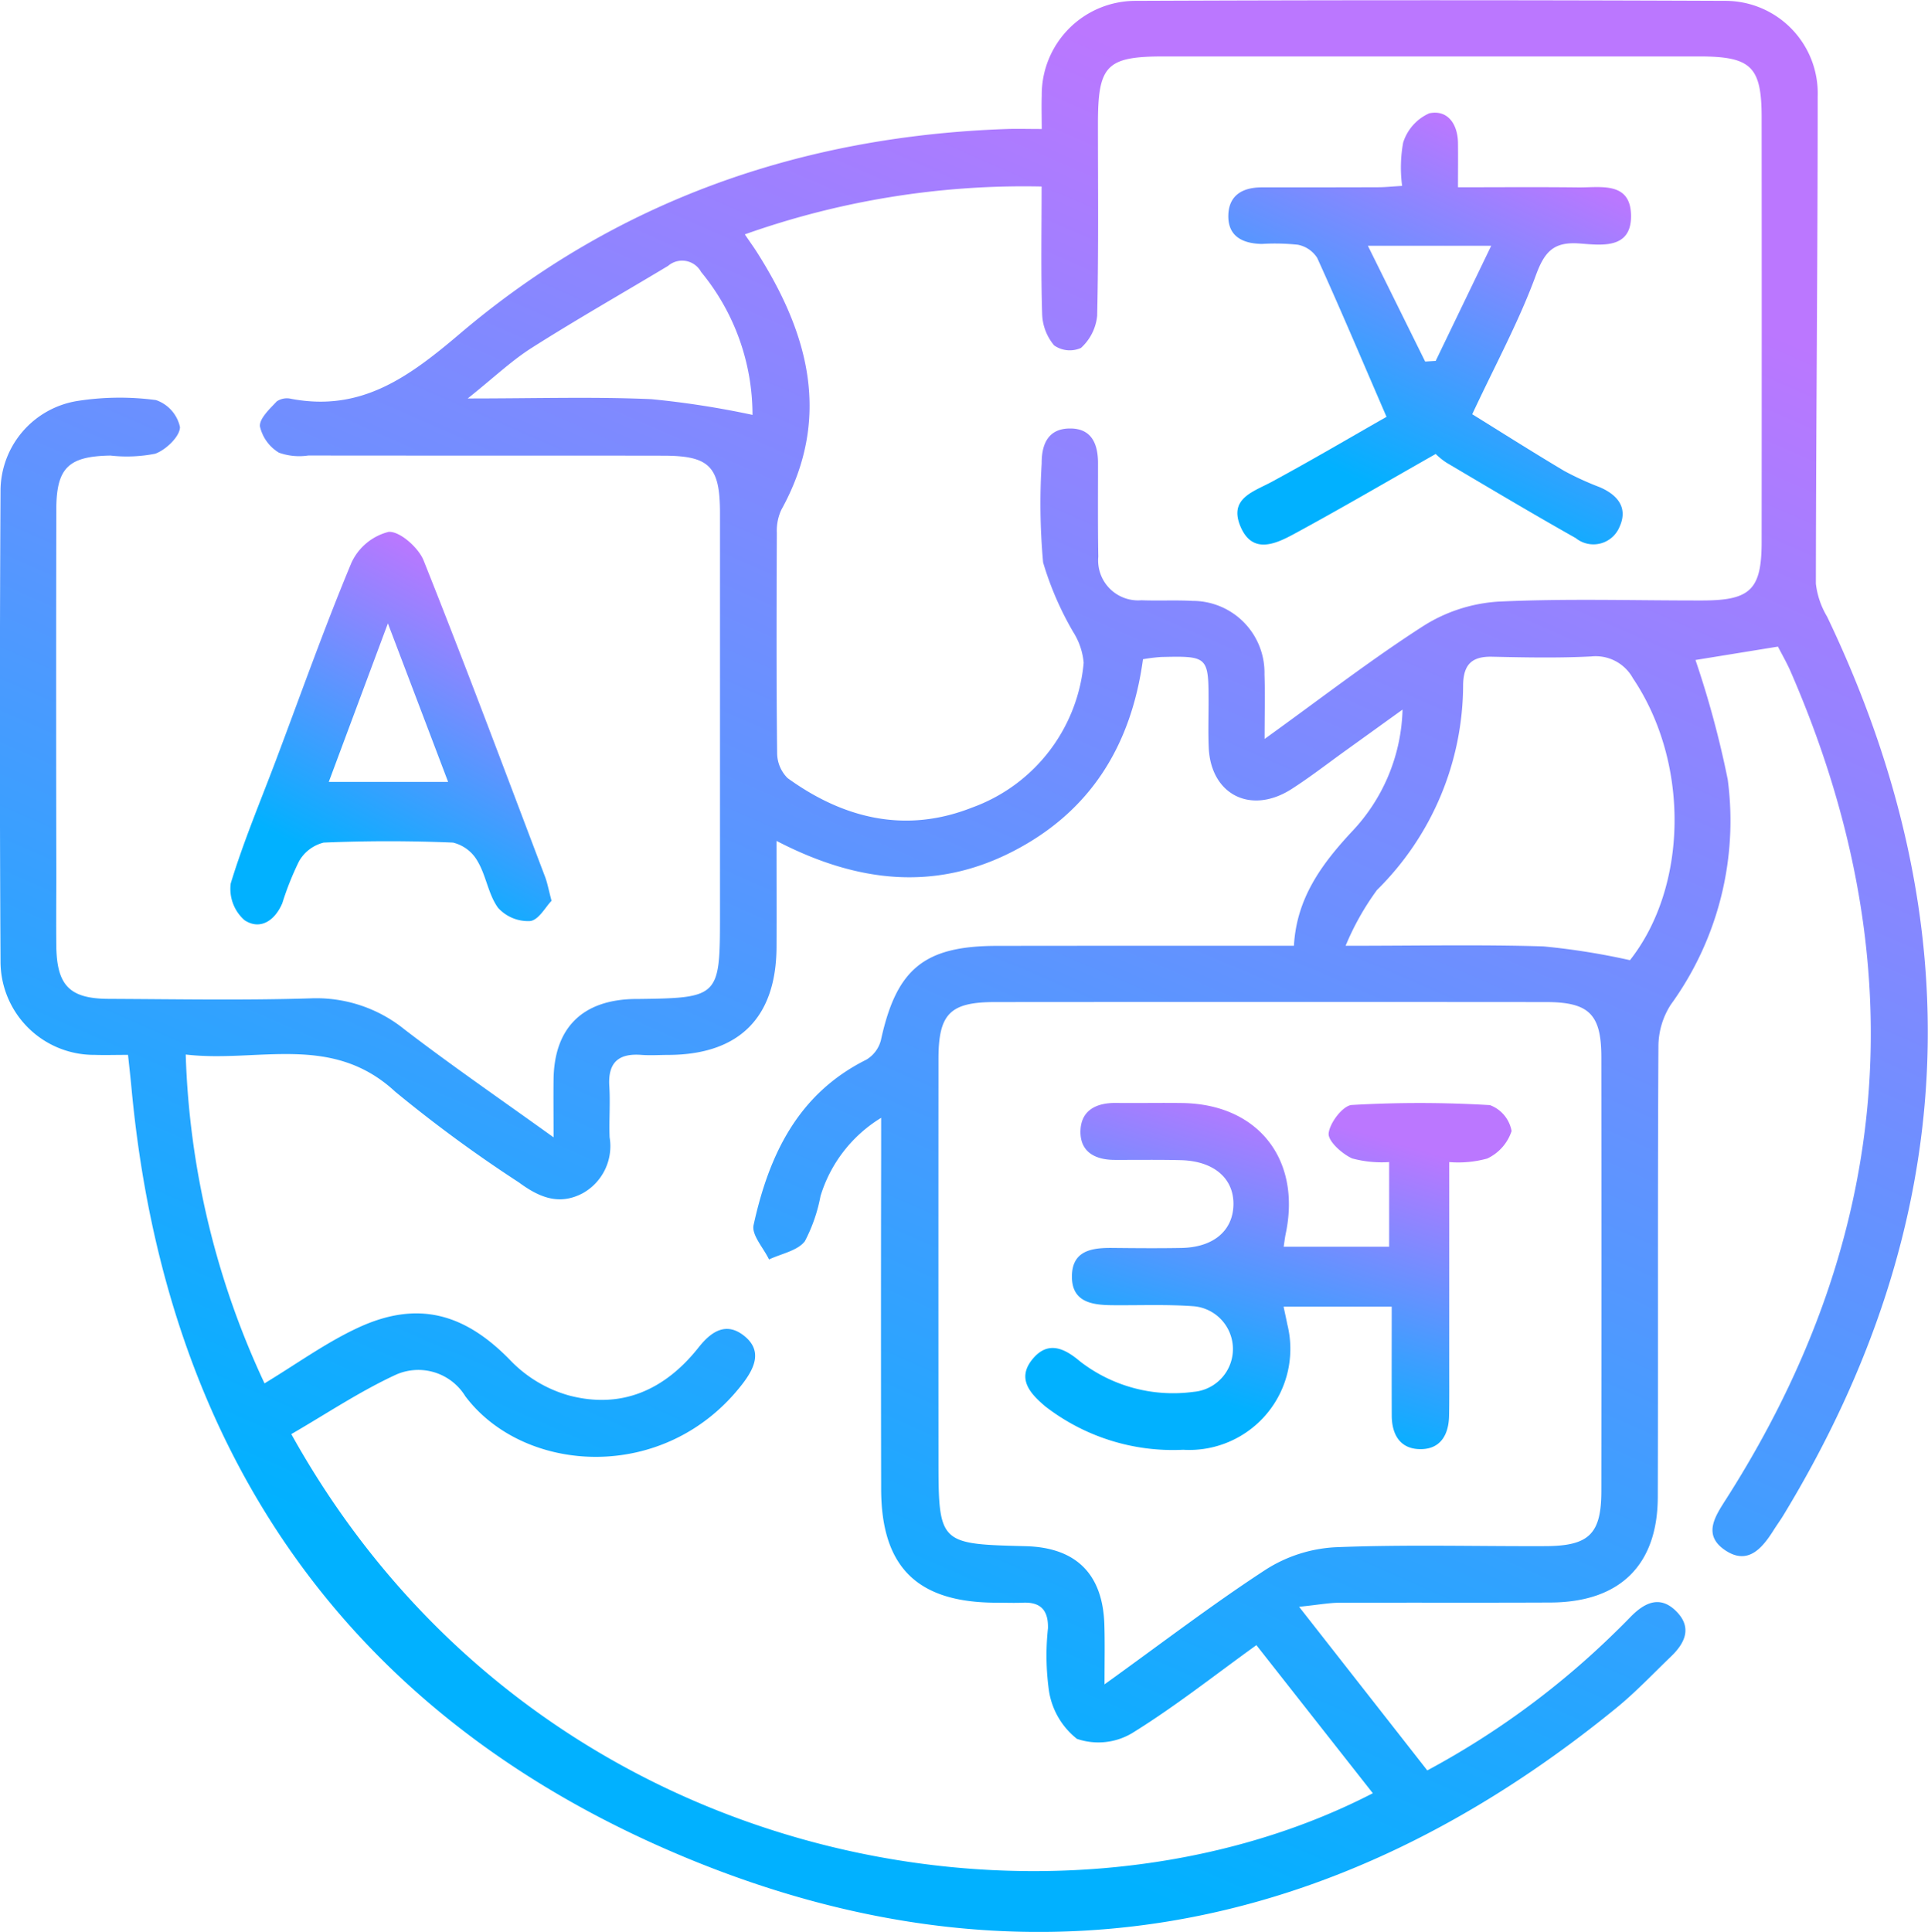
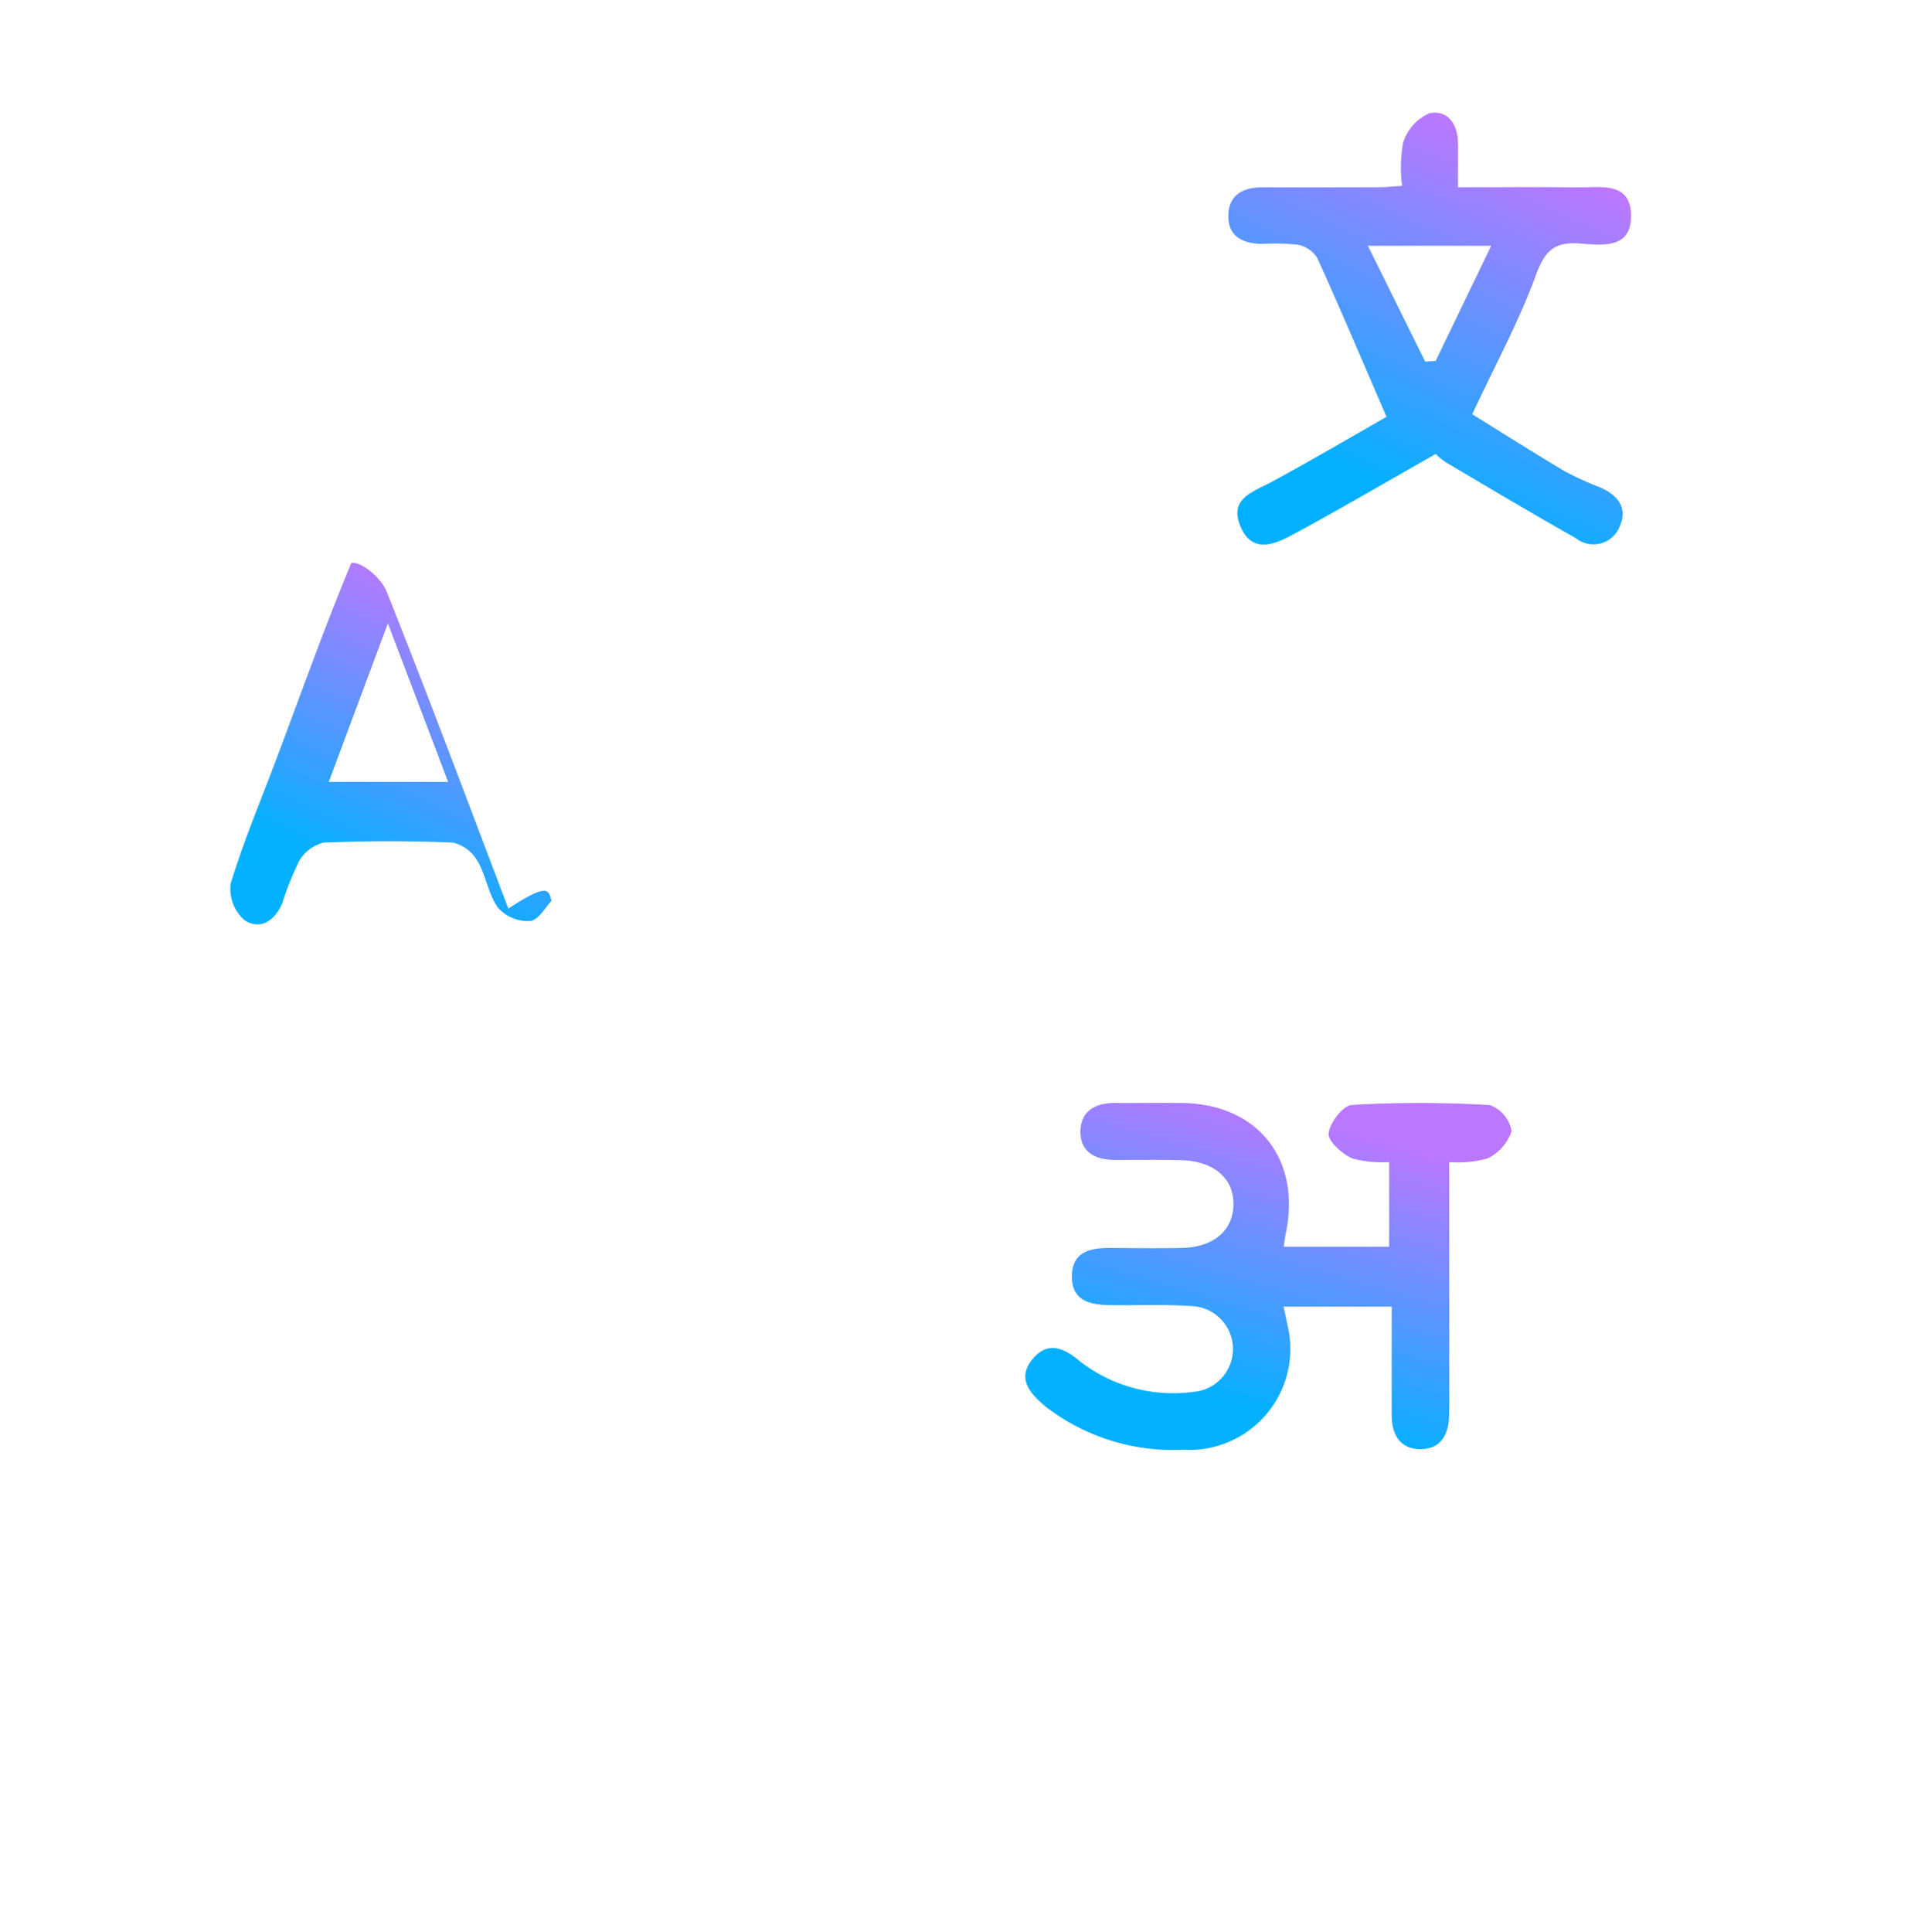
<svg xmlns="http://www.w3.org/2000/svg" width="105.193" height="105.398" viewBox="0 0 105.193 105.398">
  <defs>
    <linearGradient id="linear-gradient" x1="0.5" x2="0.175" y2="0.771" gradientUnits="objectBoundingBox">
      <stop offset="0" stop-color="#b7f" />
      <stop offset="1" stop-color="#01b1ff" />
    </linearGradient>
  </defs>
  <g id="Group_1278" data-name="Group 1278" transform="translate(-2344.415 -333.965)">
-     <path id="Path_33658" data-name="Path 33658" d="M2351.4,391.516c-.729,0-1.273.018-1.815,0a5.1,5.1,0,0,1-5.141-5.113q-.071-12.815,0-25.63a4.979,4.979,0,0,1,4.235-4.939,14.9,14.9,0,0,1,4.246-.042,2.005,2.005,0,0,1,1.31,1.473c0,.508-.769,1.246-1.353,1.454a8,8,0,0,1-2.441.1c-2.293.038-2.949.666-2.954,2.939q-.019,9.939,0,19.88c0,1.314-.014,2.629,0,3.943.029,2.154.729,2.87,2.86,2.879,3.667.016,7.338.085,11-.027a7.649,7.649,0,0,1,5.145,1.7c2.549,1.956,5.2,3.777,8.126,5.882,0-1.276-.012-2.226,0-3.177.043-2.8,1.572-4.315,4.4-4.371h.164c4.463-.055,4.516-.108,4.516-4.5q0-11.008,0-22.016c0-2.542-.571-3.12-3.085-3.125-6.459-.011-12.919,0-19.378-.01a3.293,3.293,0,0,1-1.6-.154,2.259,2.259,0,0,1-1.037-1.433c-.038-.431.536-.957.919-1.367a.991.991,0,0,1,.779-.14c3.822.726,6.418-1.179,9.215-3.555,8.554-7.269,18.656-10.781,29.855-11.165.544-.019,1.09,0,1.887,0,0-.673-.019-1.25,0-1.825a5.122,5.122,0,0,1,5.1-5.166q16.093-.067,32.187,0a5.044,5.044,0,0,1,5.05,5.2c0,8.868-.09,17.735-.1,26.6a4.541,4.541,0,0,0,.615,1.8c8.022,16.768,7.279,33.106-2.381,49.012-.17.28-.365.546-.54.824-.625.992-1.405,1.92-2.634,1.1-1.271-.849-.542-1.876.072-2.841,9.173-14.4,10.3-29.437,3.5-45.082-.216-.5-.49-.967-.7-1.382l-4.5.73a52.712,52.712,0,0,1,1.76,6.524,17.094,17.094,0,0,1-3.111,12.285A4.228,4.228,0,0,0,2434.9,391c-.047,8.214-.012,16.429-.035,24.644-.011,3.721-2.082,5.733-5.849,5.749-3.832.017-7.663,0-11.5.012-.573,0-1.145.11-2.221.221l6.994,8.927a45.111,45.111,0,0,0,10.258-7.544q.413-.4.813-.813c.771-.794,1.634-1.237,2.544-.292.839.87.438,1.707-.312,2.428-.987.948-1.931,1.951-2.988,2.813-15.379,12.554-32.586,15.748-50.863,8.126-18.315-7.638-28.3-22.058-30.152-41.943C2351.539,392.787,2351.479,392.25,2351.4,391.516Zm63.613-5.953c.142-2.588,1.5-4.435,3.135-6.2a10.044,10.044,0,0,0,2.791-6.685c-1.17.842-2.138,1.541-3.107,2.237s-1.931,1.445-2.943,2.094c-2.216,1.424-4.413.319-4.525-2.257-.036-.82-.009-1.643-.009-2.464,0-2.514-.025-2.539-2.6-2.479a9.831,9.831,0,0,0-.978.122c-.643,4.711-2.867,8.306-7.089,10.479-4.289,2.208-8.549,1.693-12.905-.568,0,2.106.008,3.95,0,5.794-.019,3.846-2.037,5.861-5.882,5.882-.492,0-.988.035-1.477,0-1.249-.1-1.845.4-1.765,1.7.058.927-.018,1.862.017,2.792a2.938,2.938,0,0,1-1.47,3.055c-1.31.692-2.406.2-3.484-.594a74.388,74.388,0,0,1-6.746-4.949c-3.473-3.218-7.486-1.564-11.428-2.025a45.511,45.511,0,0,0,4.3,17.94c1.747-1.058,3.311-2.192,5.026-3,3.3-1.562,5.9-.842,8.431,1.79a7.1,7.1,0,0,0,3.147,1.868c2.887.766,5.259-.315,7.083-2.623.694-.879,1.515-1.415,2.5-.613s.554,1.737-.1,2.593c-4.209,5.475-11.931,4.947-15.133.686a3.008,3.008,0,0,0-3.782-1.176c-1.986.917-3.825,2.153-5.711,3.243,13.231,23.8,41.525,28.618,59.009,19.593l-6.354-8.08c-2.322,1.673-4.476,3.38-6.8,4.813a3.6,3.6,0,0,1-2.989.3,4.142,4.142,0,0,1-1.525-2.6,13.845,13.845,0,0,1-.057-3.436c.022-.96-.38-1.436-1.364-1.393-.492.021-.985,0-1.478,0-4.292-.012-6.252-1.941-6.26-6.2q-.017-9.118,0-18.236v-2.016a7.59,7.59,0,0,0-3.308,4.266,8.849,8.849,0,0,1-.851,2.461c-.4.527-1.287.683-1.958,1-.3-.629-.961-1.337-.843-1.874.832-3.8,2.406-7.157,6.147-9.023a1.744,1.744,0,0,0,.8-1.065c.846-3.89,2.357-5.144,6.334-5.146C2404.169,385.561,2409.527,385.563,2415.018,385.563Zm-29.961-38.812c.3.441.489.7.661.971,2.833,4.458,4.094,9.06,1.331,14.057a2.711,2.711,0,0,0-.244,1.255c-.017,4-.029,7.994.016,11.991a1.938,1.938,0,0,0,.571,1.391c3.069,2.22,6.452,3.034,10.065,1.607a9.276,9.276,0,0,0,6.089-7.9,3.745,3.745,0,0,0-.573-1.681,17.261,17.261,0,0,1-1.64-3.791,35.516,35.516,0,0,1-.078-5.409c-.007-1.072.375-1.9,1.543-1.9,1.188-.007,1.533.85,1.531,1.905,0,1.7-.014,3.395.015,5.092a2.182,2.182,0,0,0,2.355,2.374c.929.037,1.863-.017,2.791.035a3.918,3.918,0,0,1,3.921,4.006c.038,1.063.006,2.129.006,3.526,3.083-2.219,5.8-4.326,8.681-6.175a8.642,8.642,0,0,1,4.066-1.317c3.713-.178,7.44-.056,11.162-.063,2.6-.006,3.208-.6,3.21-3.183q.009-11.581,0-23.161c0-2.783-.564-3.336-3.4-3.337q-14.613,0-29.226,0c-3.113,0-3.583.48-3.585,3.643,0,3.5.038,7.01-.043,10.512a2.735,2.735,0,0,1-.883,1.748,1.489,1.489,0,0,1-1.466-.139,2.8,2.8,0,0,1-.653-1.728c-.072-2.277-.029-4.558-.029-6.939A45.489,45.489,0,0,0,2385.056,346.751Zm19.623,79.11c3.129-2.251,5.9-4.374,8.81-6.269a7.828,7.828,0,0,1,3.769-1.214c3.824-.157,7.658-.046,11.488-.061,2.38-.009,3.042-.669,3.044-3.012q.01-11.824,0-23.648c0-2.356-.661-3.021-3.028-3.023q-15.019-.012-30.039,0c-2.471,0-3.1.636-3.1,3.108q-.008,10.839,0,21.678c0,4.78,0,4.78,4.762,4.9,2.753.072,4.213,1.526,4.29,4.3C2404.7,423.59,2404.679,424.556,2404.679,425.861Zm28.671-39.511c3.149-3.992,3.286-10.745.16-15.386a2.319,2.319,0,0,0-2.279-1.185c-1.8.091-3.6.055-5.4.015-1.1-.024-1.565.415-1.583,1.541a15.772,15.772,0,0,1-4.7,11.186,14.618,14.618,0,0,0-1.712,3.043c3.939,0,7.368-.072,10.79.033A38.14,38.14,0,0,1,2433.35,386.35ZM2385.472,356.6a12.251,12.251,0,0,0-2.805-7.8,1.176,1.176,0,0,0-1.8-.33c-2.478,1.49-4.993,2.919-7.433,4.468-1.113.706-2.085,1.637-3.5,2.766,3.7,0,6.865-.1,10.018.038A48.883,48.883,0,0,1,2385.472,356.6Z" transform="translate(0 0)" fill="url(#linear-gradient)" />
-     <path id="Path_33659" data-name="Path 33659" d="M2400.166,442.45c-.32.326-.7,1.051-1.166,1.105a2.206,2.206,0,0,1-1.75-.72c-.531-.725-.646-1.742-1.113-2.532a2.108,2.108,0,0,0-1.347-1.028c-2.348-.1-4.705-.1-7.053,0a2.134,2.134,0,0,0-1.35,1.025,16.1,16.1,0,0,0-.909,2.279c-.4.953-1.21,1.494-2.064.928a2.273,2.273,0,0,1-.752-2c.7-2.3,1.638-4.52,2.485-6.771,1.349-3.581,2.626-7.192,4.1-10.723a3.058,3.058,0,0,1,2.021-1.688c.6-.061,1.637.853,1.919,1.559,2.291,5.736,4.45,11.524,6.643,17.3C2399.94,441.49,2400,441.816,2400.166,442.45Zm-8.928-15.135-3.226,8.65h6.512C2393.437,433.1,2392.417,430.418,2391.237,427.314Z" transform="translate(-25.659 -59.341)" fill="url(#linear-gradient)" />
+     <path id="Path_33659" data-name="Path 33659" d="M2400.166,442.45c-.32.326-.7,1.051-1.166,1.105a2.206,2.206,0,0,1-1.75-.72c-.531-.725-.646-1.742-1.113-2.532a2.108,2.108,0,0,0-1.347-1.028c-2.348-.1-4.705-.1-7.053,0a2.134,2.134,0,0,0-1.35,1.025,16.1,16.1,0,0,0-.909,2.279c-.4.953-1.21,1.494-2.064.928a2.273,2.273,0,0,1-.752-2c.7-2.3,1.638-4.52,2.485-6.771,1.349-3.581,2.626-7.192,4.1-10.723c.6-.061,1.637.853,1.919,1.559,2.291,5.736,4.45,11.524,6.643,17.3C2399.94,441.49,2400,441.816,2400.166,442.45Zm-8.928-15.135-3.226,8.65h6.512C2393.437,433.1,2392.417,430.418,2391.237,427.314Z" transform="translate(-25.659 -59.341)" fill="url(#linear-gradient)" />
    <path id="Path_33660" data-name="Path 33660" d="M2559.789,371.308c-2.721,1.543-5.208,3-7.738,4.369-1.021.554-2.278,1.113-2.918-.419s.706-1.886,1.726-2.439c2.226-1.206,4.409-2.492,6.246-3.537-1.386-3.205-2.547-5.953-3.781-8.668a1.616,1.616,0,0,0-1.06-.721,11.813,11.813,0,0,0-1.963-.043c-1.062-.022-1.878-.425-1.826-1.614.047-1.068.81-1.471,1.811-1.472,2.133,0,4.265,0,6.4-.008.326,0,.651-.036,1.27-.073a7.546,7.546,0,0,1,.056-2.36,2.6,2.6,0,0,1,1.423-1.6c1-.211,1.556.578,1.569,1.621.009.708,0,1.416,0,2.414,2.239,0,4.4-.018,6.558.007,1.214.014,2.848-.339,2.883,1.513.035,1.882-1.619,1.635-2.82,1.546-1.393-.1-1.895.432-2.374,1.741-.911,2.489-2.192,4.843-3.47,7.575,1.51.935,3.249,2.039,5.017,3.092a16.24,16.24,0,0,0,1.936.887c.995.427,1.567,1.138,1.073,2.191a1.538,1.538,0,0,1-2.379.588c-2.37-1.336-4.707-2.73-7.05-4.114A3.706,3.706,0,0,1,2559.789,371.308Zm-3.7-11.357,3.124,6.316.574-.035,3.029-6.281Z" transform="translate(-137.04 -12.576)" fill="url(#linear-gradient)" />
    <path id="Path_33661" data-name="Path 33661" d="M2534.735,528.283h-5.9c.079.374.144.66.2.948a5.515,5.515,0,0,1-5.68,6.86,11.366,11.366,0,0,1-7.514-2.362c-.852-.718-1.594-1.543-.669-2.624.837-.978,1.728-.541,2.57.173a8.288,8.288,0,0,0,6.179,1.653,2.344,2.344,0,0,0,0-4.672c-1.47-.106-2.952-.043-4.428-.056-1.11-.009-2.218-.165-2.206-1.581s1.107-1.555,2.227-1.543c1.258.013,2.517.024,3.774,0,1.719-.039,2.774-.935,2.811-2.336.038-1.448-1.061-2.406-2.864-2.452-1.2-.031-2.406-.011-3.61-.015-1.071,0-1.9-.434-1.872-1.584.032-1.134.875-1.536,1.944-1.523,1.2.014,2.407-.012,3.61.005,4.13.057,6.506,3.068,5.643,7.138-.042.2-.064.4-.11.7h5.755v-4.617a6.192,6.192,0,0,1-2.02-.2c-.554-.25-1.326-.947-1.281-1.37.061-.577.781-1.515,1.263-1.545a63.954,63.954,0,0,1,7.537.008,1.856,1.856,0,0,1,1.182,1.414,2.525,2.525,0,0,1-1.33,1.5,5.96,5.96,0,0,1-2.072.193c0,3.8,0,7.512,0,11.221,0,.876.007,1.751-.01,2.627-.02.992-.437,1.783-1.492,1.813-1.135.031-1.63-.742-1.635-1.829C2534.729,532.3,2534.735,530.4,2534.735,528.283Z" transform="translate(-114.387 -123.031)" fill="url(#linear-gradient)" />
  </g>
</svg>